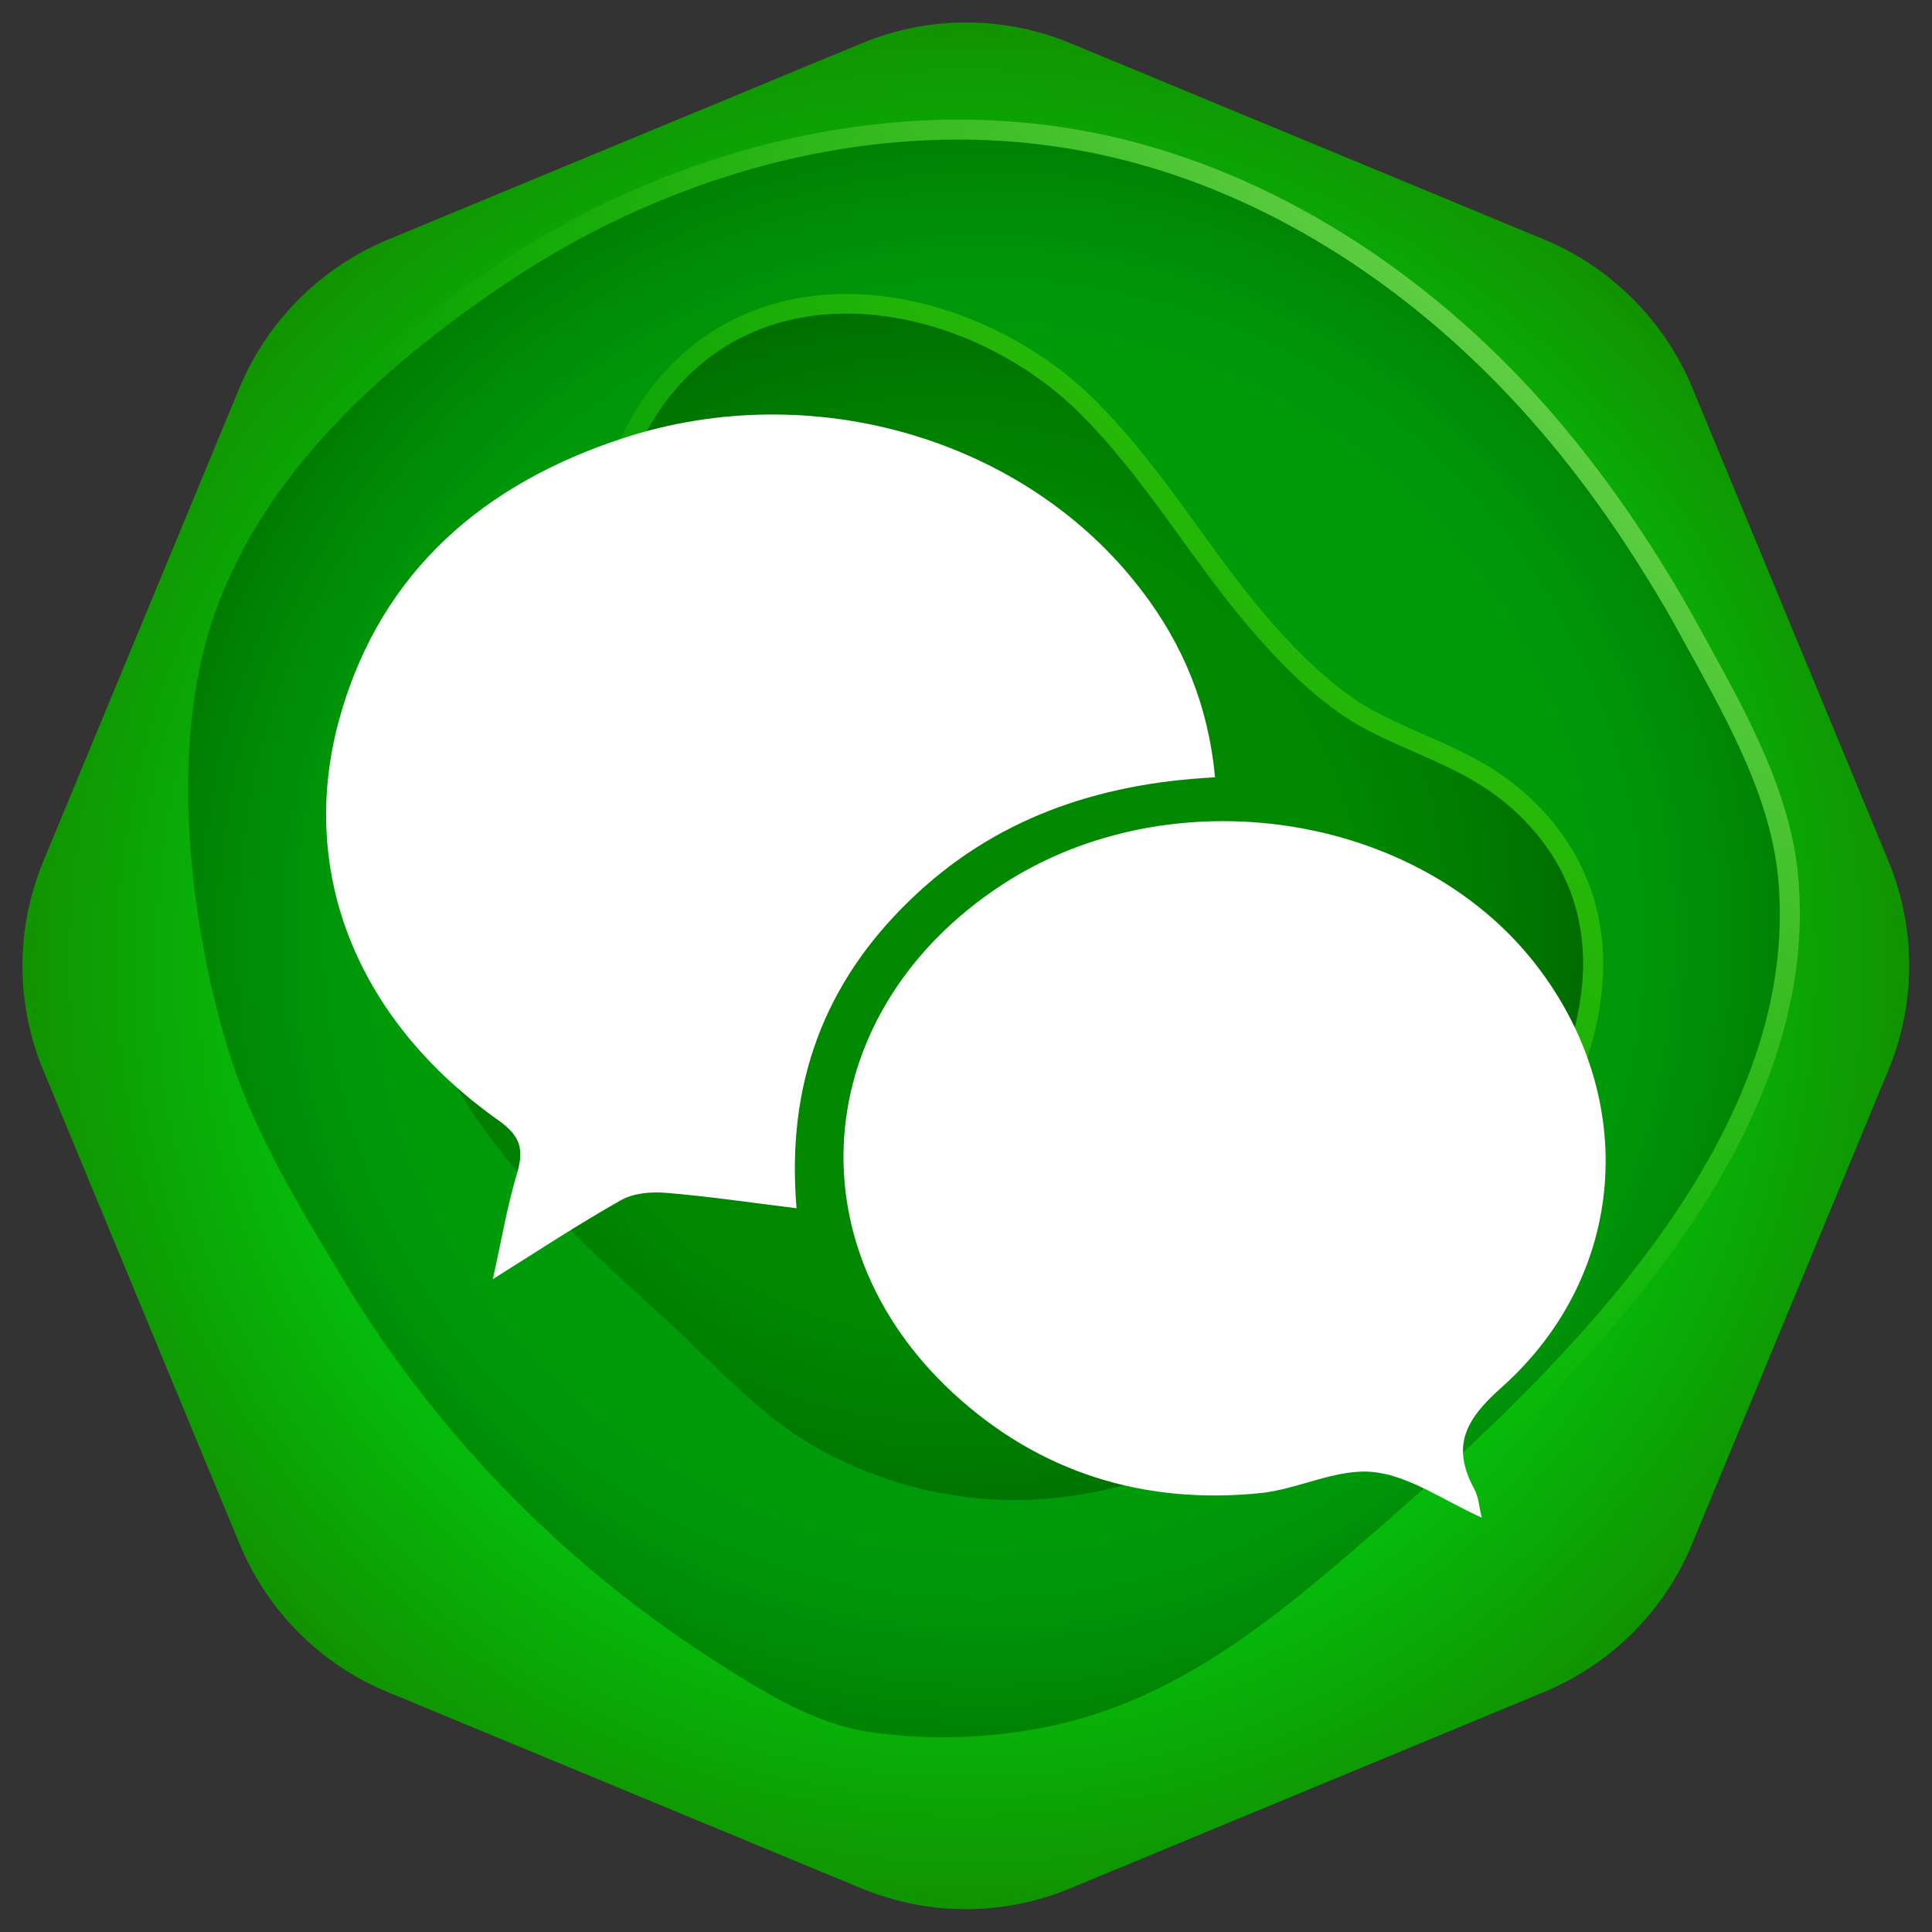
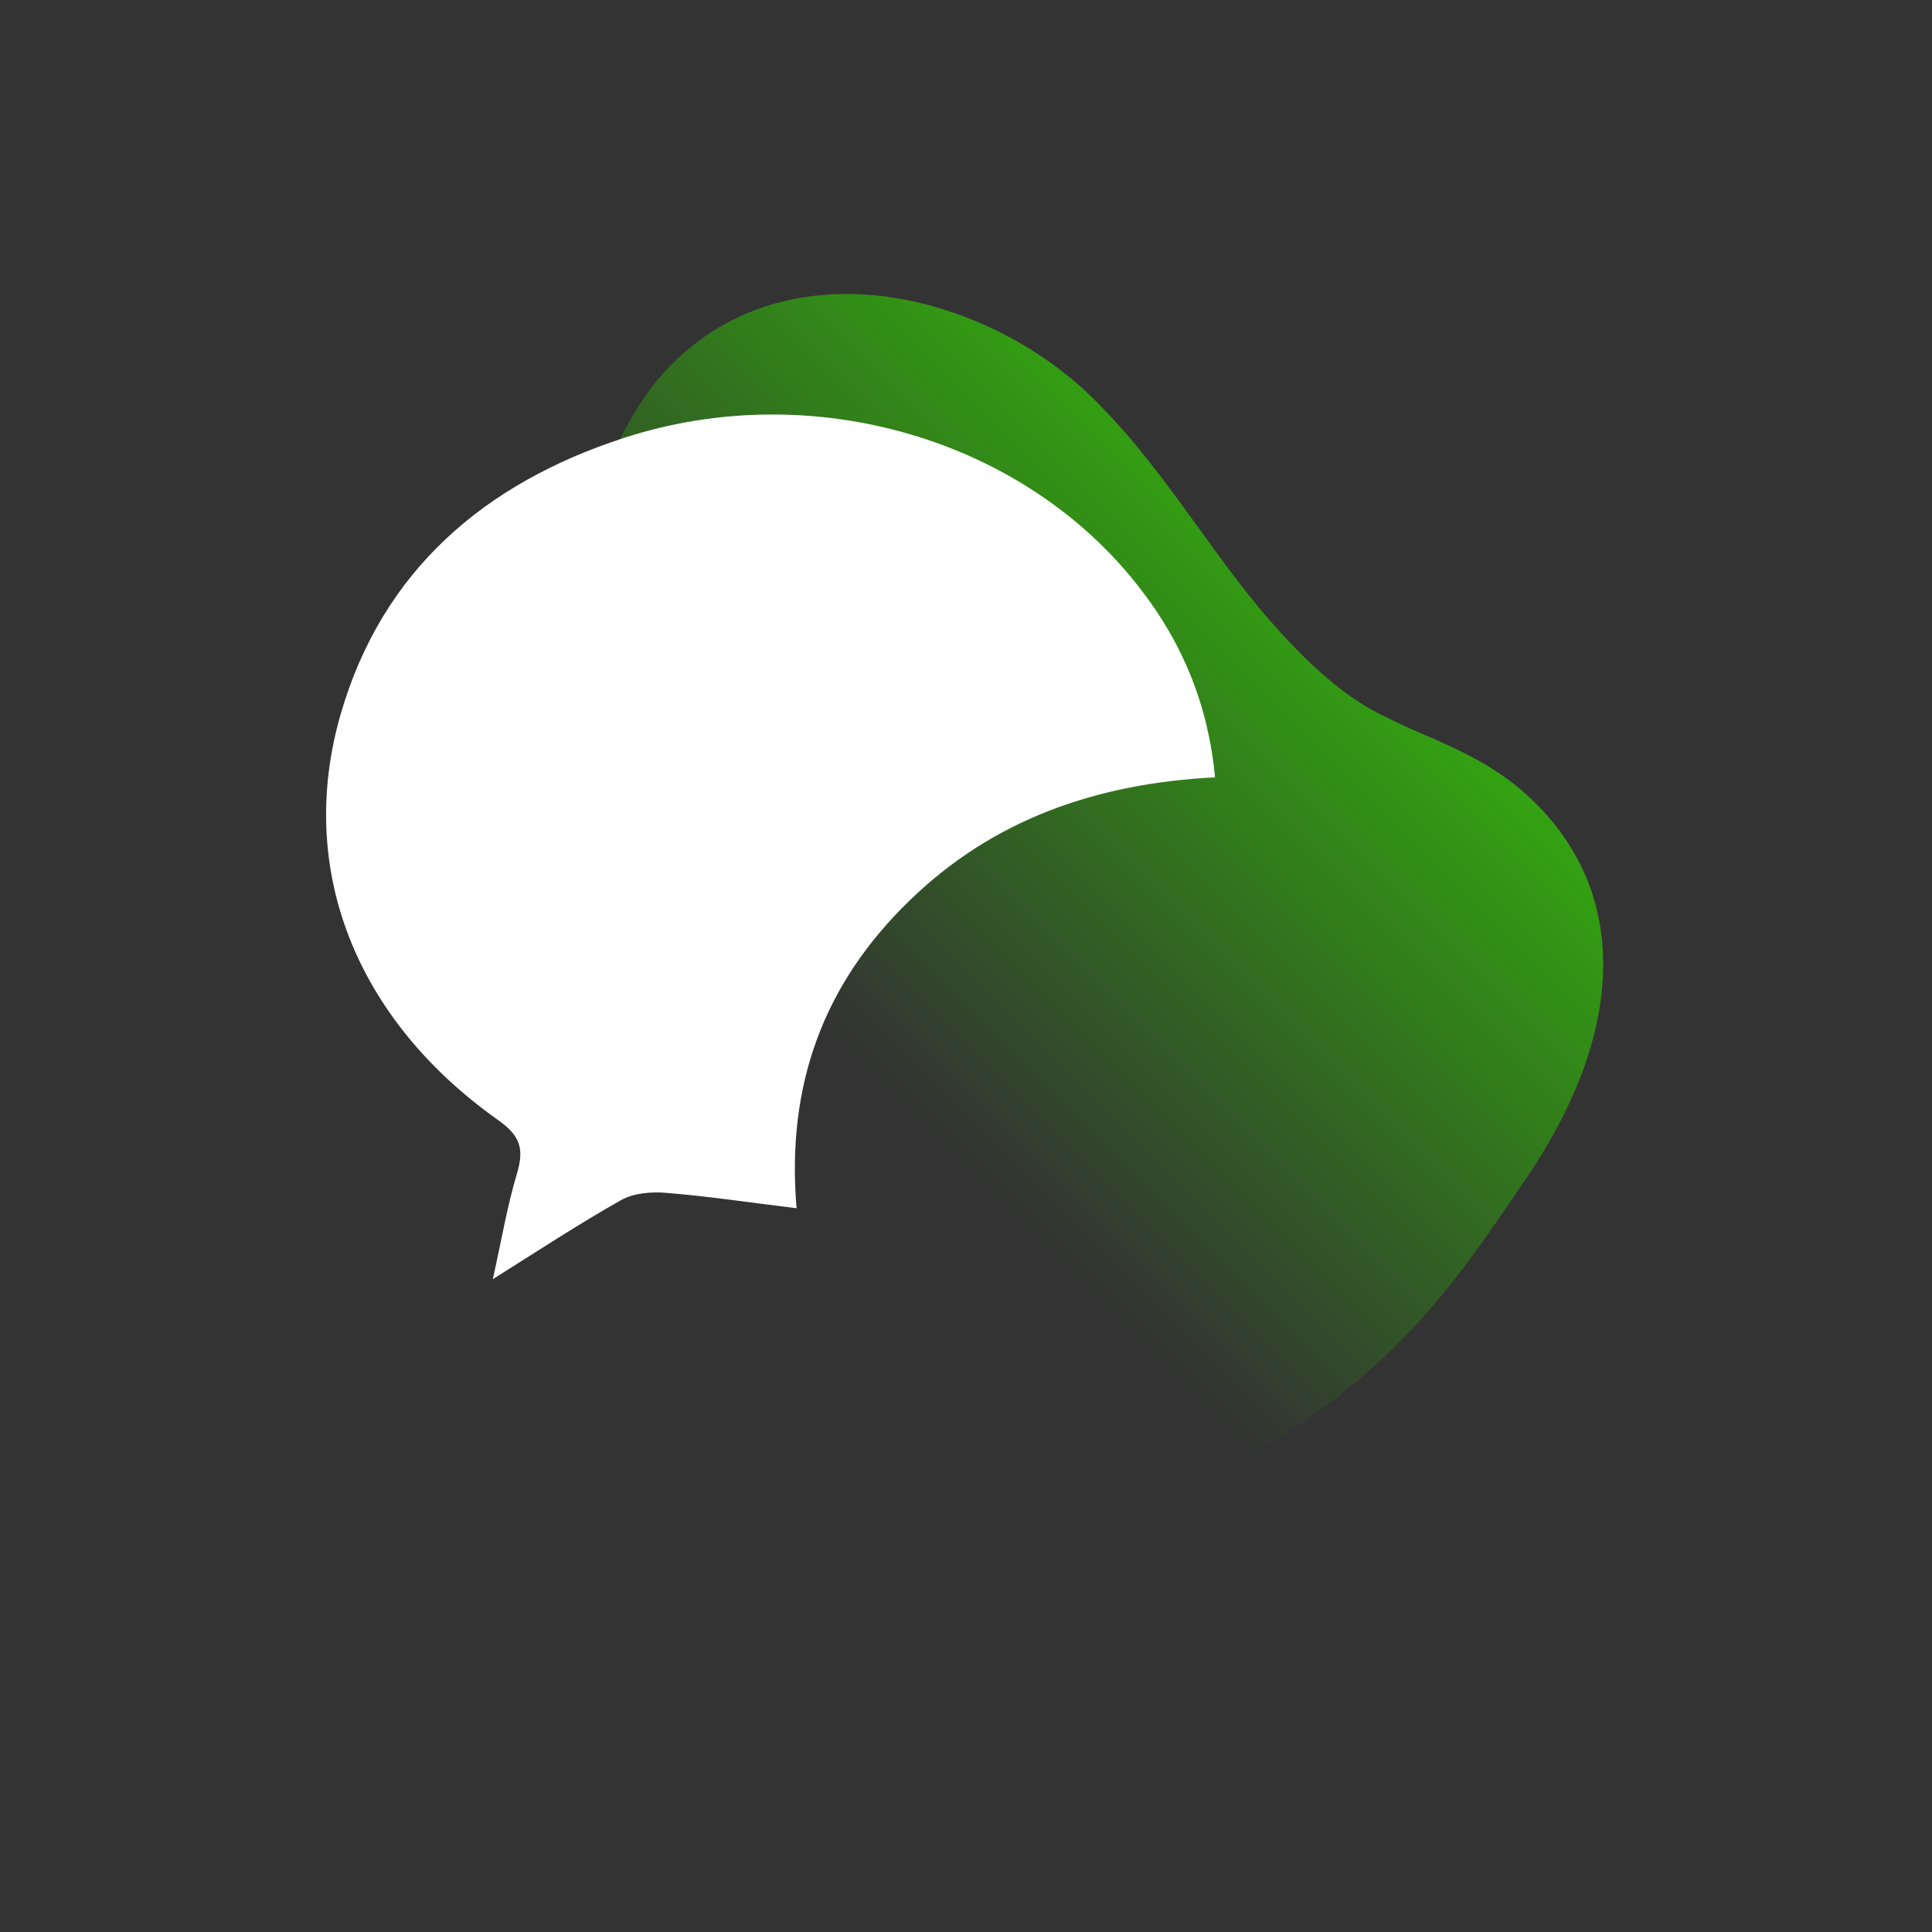
<svg xmlns="http://www.w3.org/2000/svg" version="1.1" id="Layer_1" x="0px" y="0px" viewBox="0 0 512 512" style="enable-background:new 0 0 512 512;" xml:space="preserve">
  <rect x="0" y="0" width="512" height="512" fill="#333333" stroke="none" />
  <style type="text/css">
	.st0{fill:url(#SVGID_1_);}
	.st1{fill:url(#SVGID_2_);}
	.st2{fill:url(#SVGID_3_);}
	.st3{fill:url(#SVGID_4_);}
	.st4{fill:url(#SVGID_5_);}
	.st5{fill:#FFFFFF;}
</style>
  <g>
    <g>
      <radialGradient id="SVGID_1_" cx="256" cy="256" r="250" gradientUnits="userSpaceOnUse">
        <stop offset="0.671" style="stop-color:#02C50D" />
        <stop offset="1" style="stop-color:#119300" />
      </radialGradient>
-       <path class="st0" d="M500.5,228.3l-52-125.5C441.1,85,427,70.9,409.3,63.5l-125.5-52c-17.8-7.4-37.7-7.4-55.5,0l-125.5,52    C85,70.9,70.9,85,63.5,102.7l-52,125.5c-7.4,17.8-7.4,37.7,0,55.5l52,125.5c7.4,17.8,21.5,31.9,39.2,39.2l125.5,52    c17.8,7.4,37.7,7.4,55.5,0l125.5-52c17.8-7.4,31.9-21.5,39.2-39.2l52-125.5C507.8,266,507.8,246,500.5,228.3z" />
      <linearGradient id="SVGID_2_" gradientUnits="userSpaceOnUse" x1="424.516" y1="62.566" x2="247.054" y2="240.028">
        <stop offset="4.098680e-03" style="stop-color:#7CD860" />
        <stop offset="1" style="stop-color:#2DC100;stop-opacity:0" />
      </linearGradient>
-       <path class="st1" d="M249.9,465.6c-6.8,0-13.7-0.5-20.3-1.5c-16.3-2.4-31.5-12.1-43.6-19.9c-22.1-14.2-42.5-31.2-60.5-50.6    c-15.3-16.4-28.8-34.4-40.1-53.5l-1.8-3c-11-18.5-22.4-37.6-28.8-59.4c-11.5-39.2-13.4-80.3-5.1-109.9    c10-35.4,36.7-67.2,81.7-97.4c37.3-25,80.8-38.7,122.6-38.7c12.4,0,24.6,1.2,36.5,3.6c42.4,8.6,84,33.4,117.1,70    c12.1,13.4,23.4,28.7,33.7,45.4c3.1,5,6.1,10.2,9,15.5l2.7,4.9c10,18.2,21.4,38.9,23.5,60.7c7.5,77.2-72.3,146.4-110.6,179.7    c-28.5,24.7-55,45.7-90.9,51.9C266.6,464.9,258.2,465.6,249.9,465.6z" />
      <radialGradient id="SVGID_3_" cx="260.765" cy="248.609" r="297.864" gradientUnits="userSpaceOnUse">
        <stop offset="0.515" style="stop-color:#009B0B" />
        <stop offset="0.595" style="stop-color:#009509" />
        <stop offset="0.706" style="stop-color:#008303" />
        <stop offset="0.752" style="stop-color:#007900" />
      </radialGradient>
-       <path class="st2" d="M436.7,153.5c-9.7-15.8-20.7-30.9-33.1-44.6c-30.3-33.5-70-59.5-114.2-68.4c-53.3-10.8-109.9,4.1-155,34.4    c-34,22.8-68,53.3-79.6,94.4c-9.2,32.6-4.4,74.8,5.1,107c6.5,22.3,18.3,41.5,30.1,61.2c11.2,18.9,24.5,36.5,39.4,52.6    c17.7,19,37.7,35.7,59.5,49.7c12.6,8.1,26.6,17,41.5,19.2c14.5,2.1,29.2,1.8,43.6-0.7c35.7-6.2,61.7-27.6,88.4-50.7    c48.2-41.8,115.6-104.7,108.8-175.2c-2.2-22.6-14.9-44-25.6-63.6C442.8,163.6,439.8,158.5,436.7,153.5z" />
      <linearGradient id="SVGID_4_" gradientUnits="userSpaceOnUse" x1="383.005" y1="117.353" x2="223.609" y2="276.75">
        <stop offset="1.539400e-04" style="stop-color:#35C30A" />
        <stop offset="1" style="stop-color:#2DC100;stop-opacity:0" />
      </linearGradient>
      <path class="st3" d="M268.7,402.8c-18.3,0-36.7-4.7-53.2-13.6c-12.9-6.9-22.9-16.6-32.5-25.9c-3.3-3.2-6.5-6.3-10-9.4    c-15.2-13.8-30.9-28.1-44-44.7c-15.1-19.2-33.8-48.7-21.7-82.8c5.2-14.7,14-27.3,22.5-39.5c6.3-9,12.8-18.3,17.5-28.1    c3.1-6.5,5.7-13.6,8.2-20.5c5.2-14.3,10.5-29.1,21.4-40.6c12.3-13,28.7-19.8,47.5-19.8c22.7,0,47.4,10.4,64.7,27.1    c10.9,10.6,19.8,22.8,28.4,34.7c6.4,8.9,13.1,18.1,20.4,26.3c9.9,11.1,18.8,18.6,27.1,22.9c2.8,1.4,5.5,2.7,8.3,4l3.9,1.7    c9.4,4.1,19.2,8.4,27.9,16.5c26.5,24.5,26.3,61.2-0.3,100.7l-0.7,1c-11.7,17.3-22.7,33.6-39,48.4c-28.7,26-61.8,40.8-93.2,41.7    C270.7,402.8,269.7,402.8,268.7,402.8z" />
      <radialGradient id="SVGID_5_" cx="250.811" cy="244.096" r="271.431" gradientUnits="userSpaceOnUse">
        <stop offset="0.404" style="stop-color:#008800" />
        <stop offset="0.53" style="stop-color:#007A00" />
        <stop offset="0.741" style="stop-color:#005A00" />
      </radialGradient>
-       <path class="st4" d="M371,197.6c-2.9-1.3-5.7-2.6-8.6-4.1c-10.8-5.6-20.6-15.1-28.6-24.1c-17.3-19.3-29.8-42.5-48.5-60.7    c-27-26.2-75.8-38-104.6-7.4c-15.2,16.2-19,39.7-28.6,59.7c-11.3,23.5-31,42.3-39.7,67.1c-10.2,28.9,2.9,54.8,20.9,77.8    c12.7,16.2,28.1,30.2,43.4,44c13.5,12.3,25,25.9,41.4,34.7c16.3,8.8,34.9,13.4,53.5,12.9c33.5-0.9,65-17.8,89.8-40.3    c16.2-14.7,26.9-30.8,38.9-48.5c19.6-29,30.6-66.6,1.1-93.8C392.2,206.4,381.7,202.4,371,197.6z" />
    </g>
    <path class="st5" d="M241,238.7c22.2-21.6,49.6-31.1,81-32.7c-1.8-19.1-8.5-35.3-19.6-49.7c-30.5-39.9-87-56.6-137.2-40.2   c-36.8,12-63.9,35.1-74.9,73.1c-11.9,41.1,4,81,41.8,107.7c5.9,4.2,6.8,7.7,4.9,14.1c-2.6,8.7-4.1,17.7-6.4,28   c12.4-7.8,22.9-14.7,33.9-20.9c3.3-1.9,7.9-2.3,11.8-2c11.3,0.9,22.5,2.6,34.8,4.1C208.3,287.2,218.5,260.5,241,238.7z" />
-     <path class="st5" d="M407,255.6c-31.5-40.6-96.9-50.3-141.5-21.1c-50.2,32.9-56.4,94.4-13,134.6c22.8,21.1,50.5,29.7,81.4,26.6   c10.1-1,20.3-6.6,30-5.6c9.7,1,18.9,7.7,28.8,12.1c-0.7-2.6-0.8-5.3-1.9-7.4c-6.2-11.3-2.7-18.4,7-27   C431.3,338,434.5,291,407,255.6z" />
  </g>
  <g>
</g>
  <g>
</g>
  <g>
</g>
  <g>
</g>
  <g>
</g>
  <g>
</g>
  <g>
</g>
  <g>
</g>
  <g>
</g>
  <g>
</g>
  <g>
</g>
  <g>
</g>
  <g>
</g>
  <g>
</g>
  <g>
</g>
</svg>